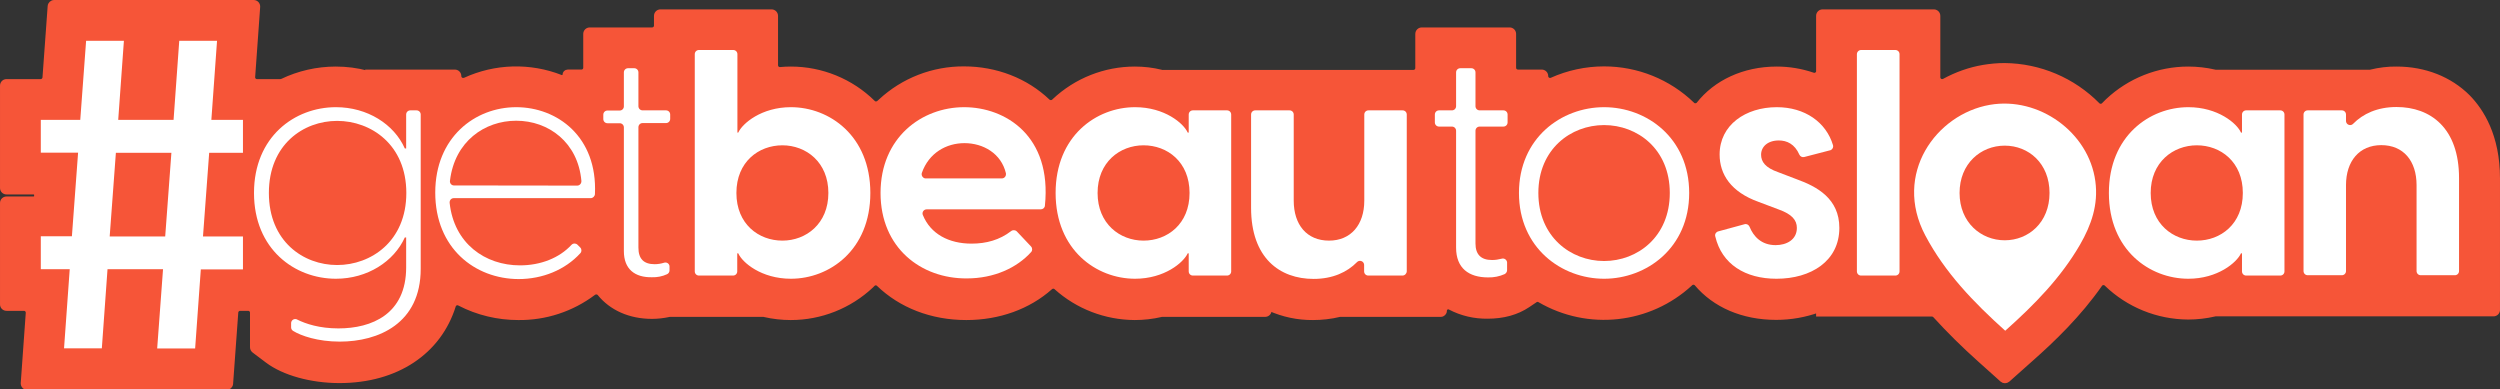
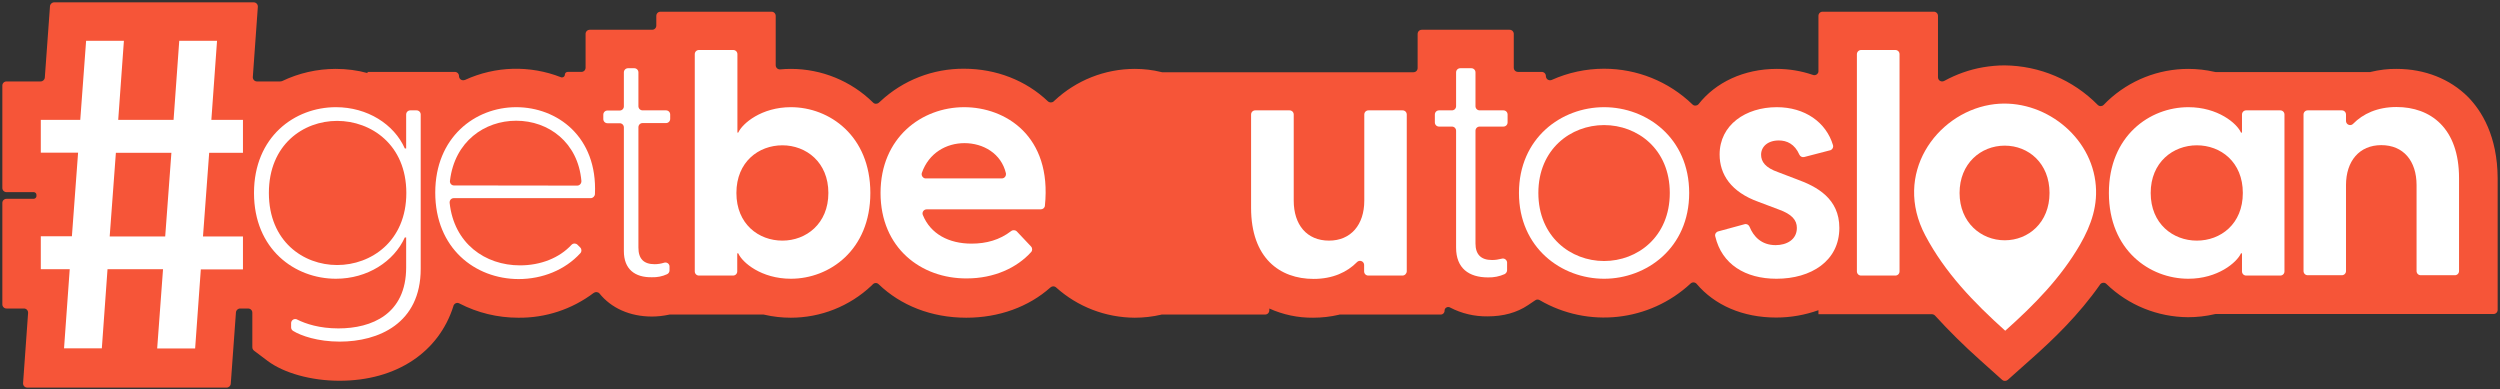
<svg xmlns="http://www.w3.org/2000/svg" version="1.1" id="Layer_1" x="0px" y="0px" viewBox="0 0 1495.1 232.7" style="enable-background:new 0 0 1495.1 232.7;" xml:space="preserve">
  <rect x="0" y="0" width="1495.1" height="232.7" fill="#333333" stroke="none" />
  <style type="text/css">
	.st0{fill:#E35461;}
	.st1{fill:none;stroke:#E35461;stroke-width:2.79;stroke-miterlimit:10;}
	.st2{fill:#F65538;}
	.st3{fill:none;stroke:#F65538;stroke-width:2.79;stroke-miterlimit:10;}
	.st4{fill:#FFFFFF;}
</style>
  <g>
    <path class="st0" d="M959.3,133.1c-2.7,0-16.3-0.8-16.3-17.7s13.6-17.7,16.3-17.7s16.4,0.8,16.4,17.7S962.1,133.1,959.3,133.1    M201.6,135.6c-4.2,0-17.9-1.4-17.9-20.2s13.7-20.2,17.9-20.2c3.1,0,18.4,1,18.4,20.2S204.7,135.6,201.6,135.6" />
    <path class="st1" d="M959.3,133.1c-2.7,0-16.3-0.8-16.3-17.7s13.6-17.7,16.3-17.7s16.4,0.8,16.4,17.7S962.1,133.1,959.3,133.1z    M201.6,135.6c-4.2,0-17.9-1.4-17.9-20.2s13.7-20.2,17.9-20.2c3.1,0,18.4,1,18.4,20.2S204.7,135.6,201.6,135.6z" />
    <path class="st2" d="M1493.7,106.7v78.6c0,1.4-1.1,2.5-2.5,2.5H1325c-0.2,0-0.4,0-0.6,0.1c-5.2,1.2-10.5,1.8-15.8,1.8   c-18.3-0.1-35.8-7.2-48.9-19.9c-1-1-2.6-0.9-3.6,0.1c-0.1,0.1-0.2,0.2-0.2,0.3c-12.7,18.1-27.8,32.7-41.5,44.8l-13.7,12.2   c-1,0.8-2.4,0.8-3.3,0l-13.6-12.2c-9.3-8.3-18.2-17.1-26.6-26.3c-0.5-0.5-1.2-0.8-1.9-0.8h-67.8v-2.4c-8.1,2.9-16.6,4.4-25.3,4.4   c-20,0-36.8-7.4-47.6-20.2c-0.9-1-2.5-1.1-3.5-0.2c0,0-0.1,0.1-0.1,0.1c-24.6,22.8-61.2,26.8-90.2,9.9c-0.8-0.5-1.9-0.5-2.7,0.1   l-4.3,2.9c-6.7,4.5-14.8,6.7-24.2,6.7c-7.8,0.1-15.5-1.7-22.4-5.3c-1-0.6-2.4-0.3-3,0.8c-0.2,0.3-0.3,0.7-0.3,1.1v0.1   c0,1.2-1,2.2-2.2,2.2h-60.3c-0.2,0-0.4,0-0.5,0.1c-5.1,1.2-10.3,1.8-15.6,1.8c-9,0.1-18-1.8-26.2-5.5v1.1c0,1.4-1.1,2.5-2.5,2.5   h-61.7c-0.2,0-0.4,0-0.5,0.1c-5.2,1.2-10.5,1.8-15.8,1.8c-17.4-0.1-34.1-6.5-47-18.1c-1-0.9-2.4-0.9-3.4,0   c-13,11.6-30.8,18.1-50.3,18.1c-21,0-39.3-7.4-52.4-20c-1-1-2.5-1-3.5,0c-0.3,0.3-0.6,0.6-0.9,0.9c-13.1,12.3-30.3,19.1-48.2,19.1   c-5.3,0-10.6-0.6-15.8-1.8c-0.2,0-0.4-0.1-0.5-0.1h-56.1c-0.2,0-0.3,0-0.5,0.1c-3.3,0.7-6.7,1.1-10.1,1.1   c-13.3,0-24.4-5.1-31.4-13.8c-0.9-1-2.4-1.1-3.5-0.3c-13,9.8-28.8,15-45.1,14.8c-12.2,0-24.3-2.9-35.1-8.5   c-1.2-0.7-2.7-0.3-3.4,0.9c-0.1,0.1-0.2,0.3-0.2,0.5c-8.6,27.5-33.9,44.8-68.2,44.8c-16.9,0-33.3-4.6-43-11.9l-8.1-6.1   c-0.6-0.5-1-1.2-1-2v-20.7c0-1.4-1.1-2.5-2.5-2.5h-4.8c-1.3,0-2.4,1-2.5,2.3l-3.1,42.7c-0.1,1.3-1.2,2.3-2.5,2.3H16.3   c-1.4,0-2.5-1.1-2.5-2.5c0-0.1,0-0.1,0-0.2l3-41.9c0.1-1.4-0.9-2.6-2.3-2.7c-0.1,0-0.1,0-0.2,0H3.9c-1.4,0-2.5-1.1-2.5-2.5v-60.6   c0-1.4,1.1-2.5,2.5-2.5h16.2c0.9,0,1.6-0.7,1.7-1.5v-0.7c0.1-0.9-0.6-1.7-1.5-1.8c0,0-0.1,0-0.1,0H3.9c-1.4,0-2.5-1.1-2.5-2.5V51.2   c0-1.4,1.1-2.5,2.5-2.5h20.4c1.3,0,2.4-1,2.5-2.3l3.1-42.7c0.1-1.3,1.2-2.3,2.5-2.3h119.3c1.4,0,2.5,1.1,2.5,2.5c0,0.1,0,0.1,0,0.2   l-3,41.9c-0.1,1.4,0.9,2.6,2.3,2.7c0.1,0,0.1,0,0.2,0h13.9c0.4,0,0.7-0.1,1.1-0.2c10-4.8,21-7.3,32.1-7.3c6.4,0,12.8,0.8,19,2.5V43   H272c1.4,0,2.5,1.1,2.5,2.5c0,1.4,1.1,2.5,2.5,2.5c0.4,0,0.7-0.1,1.1-0.2c18.1-8.3,38.8-8.9,57.4-1.6c0.2,0.1,0.4,0.1,0.6,0.1   c0.9,0,1.7-0.7,1.7-1.6v0c0-0.9,0.7-1.7,1.7-1.7h8.2c1.4,0,2.5-1.1,2.5-2.5V20.3c0-1.4,1.1-2.5,2.5-2.5H390c1.4,0,2.5-1.1,2.5-2.5   V9.5c0-1.4,1.1-2.5,2.5-2.5h66.4c1.4,0,2.5,1.1,2.5,2.5v29.5c0,1.4,1.1,2.5,2.5,2.5c0.1,0,0.2,0,0.2,0c2.1-0.2,4.2-0.3,6.4-0.3   c18.3,0,36,7.2,49.1,20.1c0.9,1,2.5,1,3.5,0.1l0.9-0.8C540.1,47.9,558,41,576.5,41.1c19.2,0,37.1,7,50.2,19.5c1,0.9,2.5,0.9,3.5,0   c0.1-0.1,0.2-0.2,0.3-0.3c13.1-12.3,30.3-19.1,48.2-19.1c5.3,0,10.6,0.6,15.8,1.9c0.2,0,0.4,0.1,0.5,0.1h150.3   c1.4,0,2.5-1.1,2.5-2.5V20.3c0-1.4,1.1-2.5,2.5-2.5h52.5c1.4,0,2.5,1.1,2.5,2.5v20.2c0,1.4,1.1,2.5,2.5,2.5H922   c1.4,0,2.5,1.1,2.5,2.5l0,0c0,1.4,1.1,2.5,2.5,2.5c0.4,0,0.7-0.1,1-0.2c9.8-4.4,20.5-6.7,31.3-6.7c19.7,0,38.6,7.6,52.8,21.3   c0.9,1,2.5,1,3.5,0.1c0.1-0.1,0.1-0.2,0.2-0.2c10.2-13,27-21.1,46.8-21.1c7.3,0,14.6,1.2,21.6,3.6c1.3,0.5,2.7-0.2,3.2-1.5   c0.1-0.3,0.1-0.6,0.1-0.8v-33c0-1.4,1.1-2.5,2.5-2.5h66.5c1.4,0,2.5,1.1,2.5,2.5v36.7c0,1.4,1.1,2.5,2.5,2.5c0.4,0,0.8-0.1,1.2-0.3   c7.3-4,15.2-6.8,23.4-8.2c4.2-0.7,8.5-1.1,12.7-1.1c21,0.2,41,8.7,55.7,23.6c1,1,2.5,1,3.5,0.1c0,0,0,0,0.1-0.1   c0.8-0.8,1.6-1.6,2.4-2.4c13.1-12.3,30.3-19.1,48.2-19.1c5.3,0,10.6,0.6,15.8,1.8c0.2,0,0.4,0.1,0.6,0.1h92.2c0.2,0,0.4,0,0.5-0.1   c5.1-1.2,10.3-1.9,15.5-1.8c16.8,0,31.9,6,42.7,16.8C1484,66.2,1493.6,81.2,1493.7,106.7" />
-     <path class="st3" d="M1493.7,106.7v78.6c0,1.4-1.1,2.5-2.5,2.5H1325c-0.2,0-0.4,0-0.6,0.1c-5.2,1.2-10.5,1.8-15.8,1.8   c-18.3-0.1-35.8-7.2-48.9-19.9c-1-1-2.6-0.9-3.6,0.1c-0.1,0.1-0.2,0.2-0.2,0.3c-12.7,18.1-27.8,32.7-41.5,44.8l-13.7,12.2   c-1,0.8-2.4,0.8-3.3,0l-13.6-12.2c-9.3-8.3-18.2-17.1-26.6-26.3c-0.5-0.5-1.2-0.8-1.9-0.8h-67.8v-2.4c-8.1,2.9-16.6,4.4-25.3,4.4   c-20,0-36.8-7.4-47.6-20.2c-0.9-1-2.5-1.1-3.5-0.2c0,0-0.1,0.1-0.1,0.1c-24.6,22.8-61.2,26.8-90.2,9.9c-0.8-0.5-1.9-0.5-2.7,0.1   l-4.3,2.9c-6.7,4.5-14.8,6.7-24.2,6.7c-7.8,0.1-15.5-1.7-22.4-5.3c-1-0.6-2.4-0.3-3,0.8c-0.2,0.3-0.3,0.7-0.3,1.1v0.1   c0,1.2-1,2.2-2.2,2.2h-60.3c-0.2,0-0.4,0-0.5,0.1c-5.1,1.2-10.3,1.8-15.6,1.8c-9,0.1-18-1.8-26.2-5.5v1.1c0,1.4-1.1,2.5-2.5,2.5   h-61.7c-0.2,0-0.4,0-0.5,0.1c-5.2,1.2-10.5,1.8-15.8,1.8c-17.4-0.1-34.1-6.5-47-18.1c-1-0.9-2.4-0.9-3.4,0   c-13,11.6-30.8,18.1-50.3,18.1c-21,0-39.3-7.4-52.4-20c-1-1-2.5-1-3.5,0c-0.3,0.3-0.6,0.6-0.9,0.9c-13.1,12.3-30.3,19.1-48.2,19.1   c-5.3,0-10.6-0.6-15.8-1.8c-0.2,0-0.4-0.1-0.5-0.1h-56.1c-0.2,0-0.3,0-0.5,0.1c-3.3,0.7-6.7,1.1-10.1,1.1   c-13.3,0-24.4-5.1-31.4-13.8c-0.9-1-2.4-1.1-3.5-0.3c-13,9.8-28.8,15-45.1,14.8c-12.2,0-24.3-2.9-35.1-8.5   c-1.2-0.7-2.7-0.3-3.4,0.9c-0.1,0.1-0.2,0.3-0.2,0.5c-8.6,27.5-33.9,44.8-68.2,44.8c-16.9,0-33.3-4.6-43-11.9l-8.1-6.1   c-0.6-0.5-1-1.2-1-2v-20.7c0-1.4-1.1-2.5-2.5-2.5h-4.8c-1.3,0-2.4,1-2.5,2.3l-3.1,42.7c-0.1,1.3-1.2,2.3-2.5,2.3H16.3   c-1.4,0-2.5-1.1-2.5-2.5c0-0.1,0-0.1,0-0.2l3-41.9c0.1-1.4-0.9-2.6-2.3-2.7c-0.1,0-0.1,0-0.2,0H3.9c-1.4,0-2.5-1.1-2.5-2.5v-60.6   c0-1.4,1.1-2.5,2.5-2.5h16.2c0.9,0,1.6-0.7,1.7-1.5v-0.7c0.1-0.9-0.6-1.7-1.5-1.8c0,0-0.1,0-0.1,0H3.9c-1.4,0-2.5-1.1-2.5-2.5V51.2   c0-1.4,1.1-2.5,2.5-2.5h20.4c1.3,0,2.4-1,2.5-2.3l3.1-42.7c0.1-1.3,1.2-2.3,2.5-2.3h119.3c1.4,0,2.5,1.1,2.5,2.5c0,0.1,0,0.1,0,0.2   l-3,41.9c-0.1,1.4,0.9,2.6,2.3,2.7c0.1,0,0.1,0,0.2,0h13.9c0.4,0,0.7-0.1,1.1-0.2c10-4.8,21-7.3,32.1-7.3c6.4,0,12.8,0.8,19,2.5V43   H272c1.4,0,2.5,1.1,2.5,2.5c0,1.4,1.1,2.5,2.5,2.5c0.4,0,0.7-0.1,1.1-0.2c18.1-8.3,38.8-8.9,57.4-1.6c0.2,0.1,0.4,0.1,0.6,0.1   c0.9,0,1.7-0.7,1.7-1.6v0c0-0.9,0.7-1.7,1.7-1.7h8.2c1.4,0,2.5-1.1,2.5-2.5V20.3c0-1.4,1.1-2.5,2.5-2.5H390c1.4,0,2.5-1.1,2.5-2.5   V9.5c0-1.4,1.1-2.5,2.5-2.5h66.4c1.4,0,2.5,1.1,2.5,2.5v29.5c0,1.4,1.1,2.5,2.5,2.5c0.1,0,0.2,0,0.2,0c2.1-0.2,4.2-0.3,6.4-0.3   c18.3,0,36,7.2,49.1,20.1c0.9,1,2.5,1,3.5,0.1l0.9-0.8C540.1,47.9,558,41,576.5,41.1c19.2,0,37.1,7,50.2,19.5c1,0.9,2.5,0.9,3.5,0   c0.1-0.1,0.2-0.2,0.3-0.3c13.1-12.3,30.3-19.1,48.2-19.1c5.3,0,10.6,0.6,15.8,1.9c0.2,0,0.4,0.1,0.5,0.1h150.3   c1.4,0,2.5-1.1,2.5-2.5V20.3c0-1.4,1.1-2.5,2.5-2.5h52.5c1.4,0,2.5,1.1,2.5,2.5v20.2c0,1.4,1.1,2.5,2.5,2.5H922   c1.4,0,2.5,1.1,2.5,2.5l0,0c0,1.4,1.1,2.5,2.5,2.5c0.4,0,0.7-0.1,1-0.2c9.8-4.4,20.5-6.7,31.3-6.7c19.7,0,38.6,7.6,52.8,21.3   c0.9,1,2.5,1,3.5,0.1c0.1-0.1,0.1-0.2,0.2-0.2c10.2-13,27-21.1,46.8-21.1c7.3,0,14.6,1.2,21.6,3.6c1.3,0.5,2.7-0.2,3.2-1.5   c0.1-0.3,0.1-0.6,0.1-0.8v-33c0-1.4,1.1-2.5,2.5-2.5h66.5c1.4,0,2.5,1.1,2.5,2.5v36.7c0,1.4,1.1,2.5,2.5,2.5c0.4,0,0.8-0.1,1.2-0.3   c7.3-4,15.2-6.8,23.4-8.2c4.2-0.7,8.5-1.1,12.7-1.1c21,0.2,41,8.7,55.7,23.6c1,1,2.5,1,3.5,0.1c0,0,0,0,0.1-0.1   c0.8-0.8,1.6-1.6,2.4-2.4c13.1-12.3,30.3-19.1,48.2-19.1c5.3,0,10.6,0.6,15.8,1.8c0.2,0,0.4,0.1,0.6,0.1h92.2c0.2,0,0.4,0,0.5-0.1   c5.1-1.2,10.3-1.9,15.5-1.8c16.8,0,31.9,6,42.7,16.8C1484,66.2,1493.7,81.2,1493.7,106.7z" />
    <path class="st4" d="M201.6,158.5c20.3,0,41.4-14.2,41.4-43.1s-21.1-43.1-41.4-43.1c-20.1,0-40.8,14.1-40.8,43.1   S181.5,158.5,201.6,158.5 M174.1,195.8v-2.5c0-1.4,1.1-2.5,2.5-2.5c0.4,0,0.8,0.1,1.1,0.3c5.2,2.6,13.4,5.3,24.7,5.3   c19.9,0,40.5-8.5,40.5-36.5V142h-0.8c-6.5,14.4-22.4,24.7-41.2,24.7c-24.7,0-49-17.7-49-51.3s24.3-51.3,49-51.3   c18.8,0,34.8,10.2,41.2,24.7h0.8V68.5c0-1.4,1.1-2.5,2.5-2.5c0,0,0,0,0,0h3.7c1.4,0,2.5,1.1,2.5,2.5c0,0,0,0,0,0v92.3   c0,32.7-25.3,43.5-48.4,43.5c-13.2,0-23.2-3.5-27.9-6.4C174.5,197.4,174.1,196.6,174.1,195.8" />
    <path class="st4" d="M345.2,111c1.4,0,2.5-1.2,2.5-2.6c0-0.1,0-0.1,0-0.2c-2-23-19.6-36-39-36c-18.8,0-36.8,12.3-39.6,35.9   c-0.2,1.4,0.8,2.7,2.2,2.8c0.1,0,0.2,0,0.3,0L345.2,111z M260.3,115.2c0-33.1,23.8-51.1,48.4-51.1c24.5,0,48.7,17.6,47.1,52   c-0.1,1.3-1.2,2.4-2.5,2.4h-81.9c-1.4,0-2.5,1.1-2.5,2.5c0,0.1,0,0.2,0,0.3c2.6,24.3,21.2,37.4,42.1,37.4   c12.3,0,23.5-4.4,30.8-12.3c1-1,2.5-1,3.5-0.1c0,0,0,0,0.1,0.1l1.6,1.6c0.9,0.9,1,2.4,0.1,3.4c-9.2,10.1-22.8,15.5-37,15.5   C284.1,166.8,260.3,148.5,260.3,115.2" />
    <path class="st4" d="M373.1,150.2v-74c0-1.4-1.1-2.5-2.5-2.5h-7.3c-1.4,0-2.5-1.1-2.5-2.5v-2.6c0-1.4,1.1-2.5,2.5-2.5h7.3   c1.4,0,2.5-1.1,2.5-2.5c0,0,0,0,0,0V43.3c0-1.4,1.1-2.5,2.5-2.5l0,0h3.7c1.4,0,2.5,1.1,2.5,2.5c0,0,0,0,0,0v20.2   c0,1.4,1.1,2.5,2.5,2.5l0,0h14c1.4,0,2.5,1.1,2.5,2.5c0,0,0,0,0,0v2.6c0,1.4-1.1,2.5-2.5,2.5l0,0h-14c-1.4,0-2.5,1.1-2.5,2.5   c0,0,0,0,0,0v72c0,6.7,3.2,9.9,9.7,9.9c1.9,0,3.8-0.3,5.7-0.9c1.3-0.4,2.7,0.3,3.1,1.6c0.1,0.2,0.1,0.5,0.1,0.7v2.3   c0,1-0.6,1.9-1.5,2.3c-2.8,1.3-5.9,1.9-9,1.8C379.7,166,373.1,161,373.1,150.2" />
    <path class="st4" d="M467.9,143.9c14.2,0,27.5-10.1,27.5-28.5s-13.3-28.5-27.5-28.5s-27.5,9.9-27.5,28.5S453.7,143.9,467.9,143.9    M438.5,29.9c1.4,0,2.5,1.1,2.5,2.5c0,0,0,0,0,0v46.9h0.5c2.5-5.5,13.9-15.2,31.5-15.2c23,0,47.5,17.1,47.5,51.3   S496,166.7,473,166.7c-17.7,0-29.1-9.7-31.5-15.2h-0.6v10.8c0,1.4-1.1,2.5-2.5,2.5l0,0H418c-1.4,0-2.5-1.1-2.5-2.5l0,0V32.4   c0-1.4,1.1-2.5,2.5-2.5l0,0H438.5z" />
    <path class="st4" d="M599.1,106.7c1.4,0,2.5-1.1,2.5-2.5c0-0.2,0-0.3,0-0.5c-2.8-12-13.7-18.1-24.8-18.1   c-10.8,0-21.3,5.8-25.5,17.8c-0.4,1.3,0.3,2.7,1.6,3.2c0.3,0.1,0.5,0.1,0.8,0.1L599.1,106.7z M526.6,115.4   c0-33.2,24.7-51.3,50-51.3c24.6,0,52.6,17.1,48.3,58.9c-0.1,1.3-1.2,2.2-2.5,2.2h-68.2c-1.4,0-2.5,1.1-2.5,2.5   c0,0.3,0.1,0.6,0.2,0.9c4.6,11.3,15.5,17.1,29.1,17.1c8.9,0,16.8-2.2,23.7-7.5c1-0.8,2.5-0.7,3.4,0.2l8.5,9c0.9,1,0.9,2.5,0,3.4   c-8.4,9.3-22,15.7-38.4,15.7C550.9,166.7,526.6,148.3,526.6,115.4" />
-     <path class="st4" d="M683.9,143.9c14.2,0,27.5-9.9,27.5-28.5s-13.3-28.5-27.5-28.5s-27.5,10.1-27.5,28.5S669.7,143.9,683.9,143.9    M631.3,115.4c0-34.2,24.5-51.3,47.5-51.3c17.7,0,29.1,9.7,31.5,15.2h0.6V68.5c0-1.4,1.1-2.5,2.5-2.5l0,0h20.4   c1.4,0,2.5,1.1,2.5,2.5c0,0,0,0,0,0v93.8c0,1.4-1.1,2.5-2.5,2.5l0,0h-20.4c-1.4,0-2.5-1.1-2.5-2.5l0,0v-10.8h-0.6   c-2.5,5.5-13.9,15.2-31.5,15.2C655.8,166.7,631.3,149.6,631.3,115.4" />
    <path class="st4" d="M838.7,164.8h-20.4c-1.4,0-2.5-1.1-2.5-2.5l0,0v-3.8c0-1.4-1.1-2.5-2.5-2.5c-0.7,0-1.3,0.3-1.8,0.8   c-5.8,5.9-14.4,10-25.9,10c-20.3,0-37.4-12.5-37.4-42.5V68.5c0-1.4,1.1-2.5,2.5-2.5h20.5c1.4,0,2.5,1.1,2.5,2.5V120   c0,14.4,7.8,23.9,21.1,23.9c13.1,0,21.1-9.5,21.1-23.9V68.5c0-1.4,1.1-2.5,2.5-2.5h20.4c1.4,0,2.5,1.1,2.5,2.5c0,0,0,0,0,0v93.8   C841.2,163.7,840.1,164.8,838.7,164.8L838.7,164.8" />
    <path class="st4" d="M870.8,148.1V78.2c0-1.4-1.1-2.5-2.5-2.5c0,0,0,0,0,0h-7.7c-1.4,0-2.5-1.1-2.5-2.5v-4.7c0-1.4,1.1-2.5,2.5-2.5   h7.7c1.4,0,2.5-1.1,2.5-2.5c0,0,0,0,0,0V43.3c0-1.4,1.1-2.5,2.5-2.5h6.6c1.4,0,2.5,1.1,2.5,2.5v20.2c0,1.4,1.1,2.5,2.5,2.5   c0,0,0,0,0,0h14.2c1.4,0,2.5,1.1,2.5,2.5v4.7c0,1.4-1.1,2.5-2.5,2.5h-14.2c-1.4,0-2.5,1.1-2.5,2.5v67.4c0,6.5,3.2,9.9,9.9,9.9   c1.9,0,3.9-0.3,5.8-0.8c1.3-0.4,2.7,0.4,3.1,1.7c0.1,0.2,0.1,0.4,0.1,0.7v4.5c0,1-0.6,1.8-1.4,2.3c-3.1,1.4-6.6,2.1-10,2   C878.4,165.9,870.8,160.4,870.8,148.1" />
    <path class="st4" d="M959.3,156.1c19.9,0,39.3-14.4,39.3-40.7s-19.4-40.6-39.3-40.6S920,89.2,920,115.4S939.4,156.1,959.3,156.1    M908.4,115.4c0-32.9,25.4-51.3,50.9-51.3s50.9,18.4,50.9,51.3s-25.5,51.3-50.9,51.3S908.4,148.3,908.4,115.4" />
    <path class="st4" d="M1027.5,138.4l15.8-4.3c1.2-0.4,2.5,0.3,3,1.5c2.3,5.7,7,11,15.6,11c6.5,0,12.7-3.2,12.7-10.3   c0-4.7-3-8.2-10.8-11l-12.2-4.6c-16.4-5.9-23.2-16.4-23.2-28.3c0-17.7,15.6-28.3,34.2-28.3c16.8,0,29.5,9,33.6,22.7   c0.4,1.3-0.4,2.7-1.7,3.1c0,0-0.1,0-0.1,0l-15.4,4c-1.2,0.3-2.4-0.3-2.9-1.4c-2.8-6.4-7.5-8.5-12.3-8.5c-6.7,0-10.6,3.8-10.6,8.5   c0,4.2,2.5,7.8,10.3,10.5l11,4.2c12.2,4.4,25.5,11.6,25.5,29.1c0,19.8-16.9,30.4-37.6,30.4c-18.7,0-32.7-8.7-36.6-25.3   C1025.4,140.1,1026.2,138.8,1027.5,138.4" />
    <path class="st4" d="M1113,29.9h20.5c1.4,0,2.5,1.1,2.5,2.5c0,0,0,0,0,0v129.9c0,1.4-1.1,2.5-2.5,2.5c0,0,0,0,0,0H1113   c-1.4,0-2.5-1.1-2.5-2.5c0,0,0,0,0,0V32.4C1110.5,31,1111.7,29.9,1113,29.9C1113,29.9,1113,29.9,1113,29.9" />
    <path class="st4" d="M1313.8,143.9c14.2,0,27.5-9.9,27.5-28.5s-13.3-28.5-27.5-28.5s-27.6,10.1-27.6,28.5   S1299.5,143.9,1313.8,143.9 M1261.2,115.4c0-34.2,24.5-51.3,47.5-51.3c17.7,0,29.1,9.7,31.5,15.2h0.6V68.5c0-1.4,1.1-2.5,2.5-2.5   l0,0h20.4c1.4,0,2.5,1.1,2.5,2.5c0,0,0,0,0,0v93.8c0,1.4-1.1,2.5-2.5,2.5l0,0h-20.4c-1.4,0-2.5-1.1-2.5-2.5l0,0v-10.8h-0.6   c-2.5,5.5-13.9,15.2-31.5,15.2C1285.6,166.7,1261.2,149.6,1261.2,115.4" />
    <path class="st4" d="M1380.1,66h20.4c1.4,0,2.5,1.1,2.5,2.5v3.8c0,1.4,1.1,2.5,2.5,2.5c0.7,0,1.3-0.3,1.8-0.8   c5.8-5.9,14.4-10,25.9-10c20.3,0,37.4,12.5,37.4,42.5v55.6c0,1.4-1.1,2.5-2.5,2.5c0,0,0,0,0,0h-20.4c-1.4,0-2.5-1.1-2.5-2.5   c0,0,0,0,0,0v-51.4c0-14.4-7.8-23.9-21.1-23.9c-13.1,0-21.1,9.5-21.1,23.9v51.4c0,1.4-1.1,2.5-2.5,2.5l0,0h-20.4   c-1.4,0-2.5-1.1-2.5-2.5l0,0V68.5C1377.6,67.1,1378.7,66,1380.1,66C1380.1,66,1380.1,66,1380.1,66" />
    <path class="st4" d="M98.8,141.4l3.7-50H69.3l-3.7,50H98.8z M97.5,161H64.3l-3.4,47.3H38.3l3.4-47.3H24.4v-19.7H43l3.7-50H24.4   V71.7H48l3.5-47.3h22.6l-3.4,47.3h33.1l3.4-47.3h22.6l-3.4,47.3h18.9v19.7h-20.2l-3.7,50h23.9v19.7h-25.2l-3.4,47.3H94L97.5,161z" />
    <path class="st4" d="M1198.9,143.7c-14.2,0-27-10.7-27-28.3s12.7-28.3,27-28.3s26.8,10.6,26.8,28.3S1213.1,143.7,1198.9,143.7    M1253.1,108.4c-3.9-29.4-33.9-50.8-63.1-45.7c-32.2,5.6-58,41.4-38.6,78.1c11.8,22.3,28.9,40,47.8,57   c17.4-15.5,33.3-31.7,44.8-51.6C1250.6,134.7,1255,122.5,1253.1,108.4" />
  </g>
</svg>